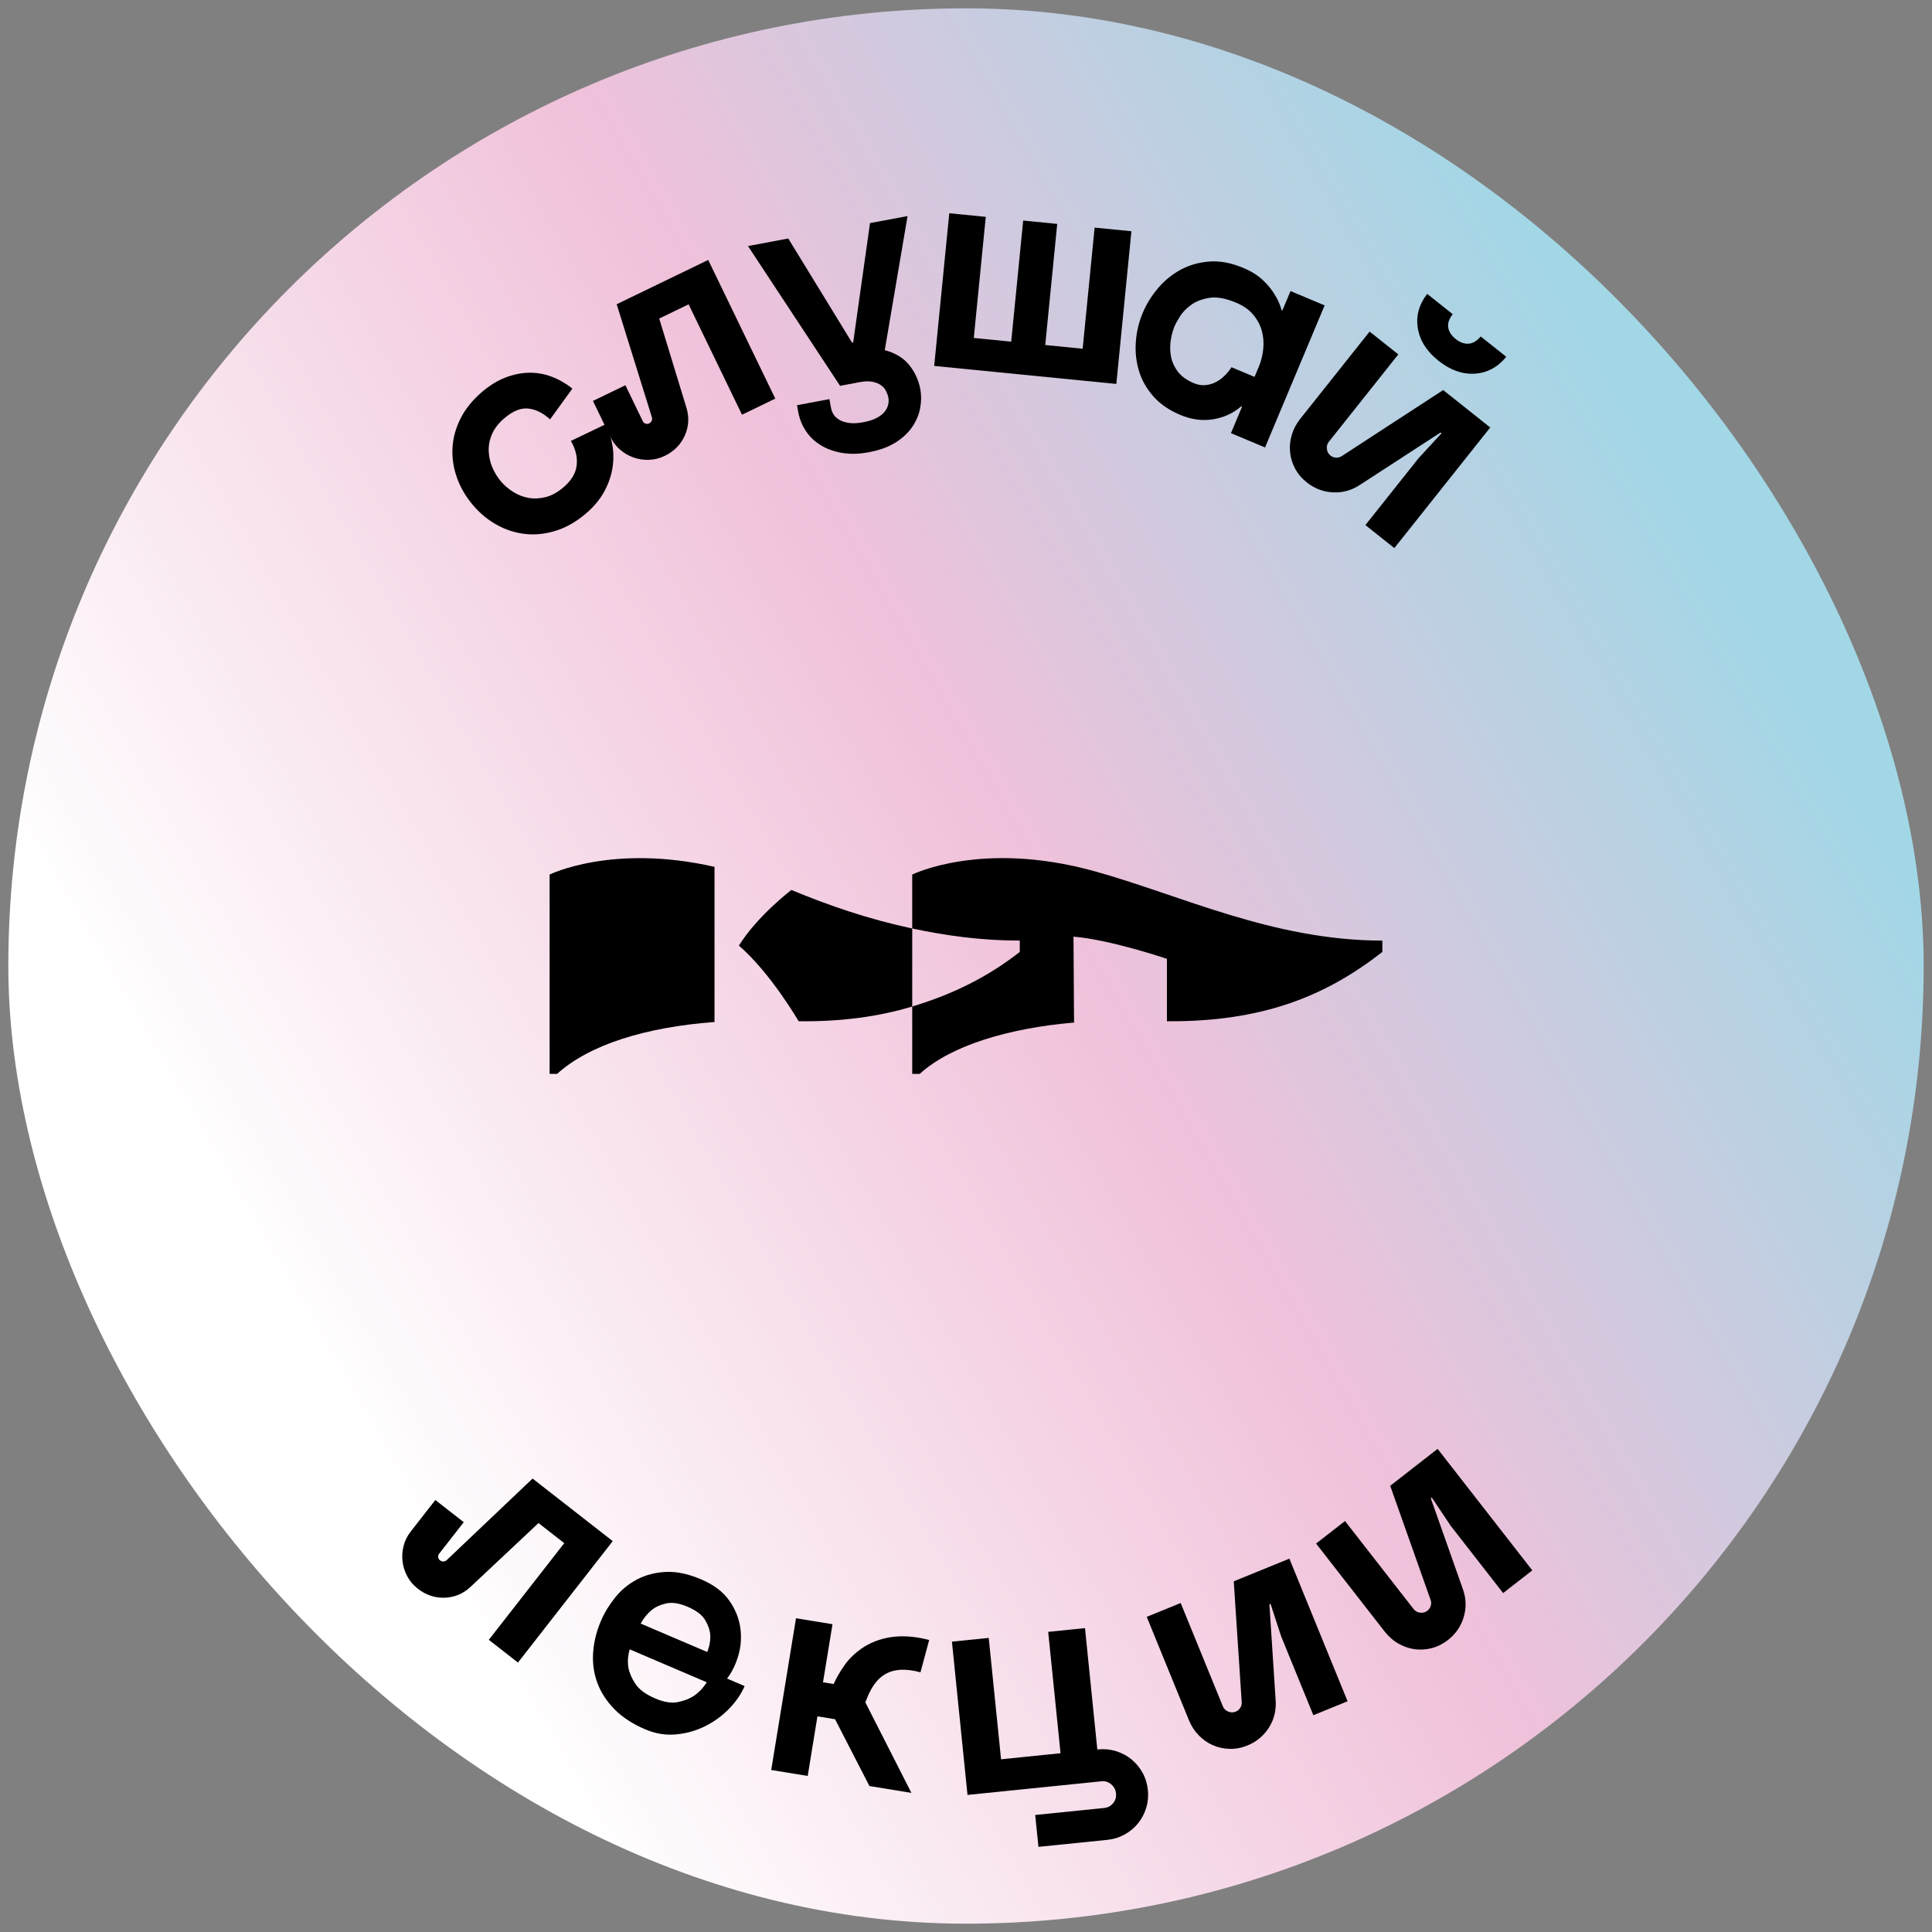
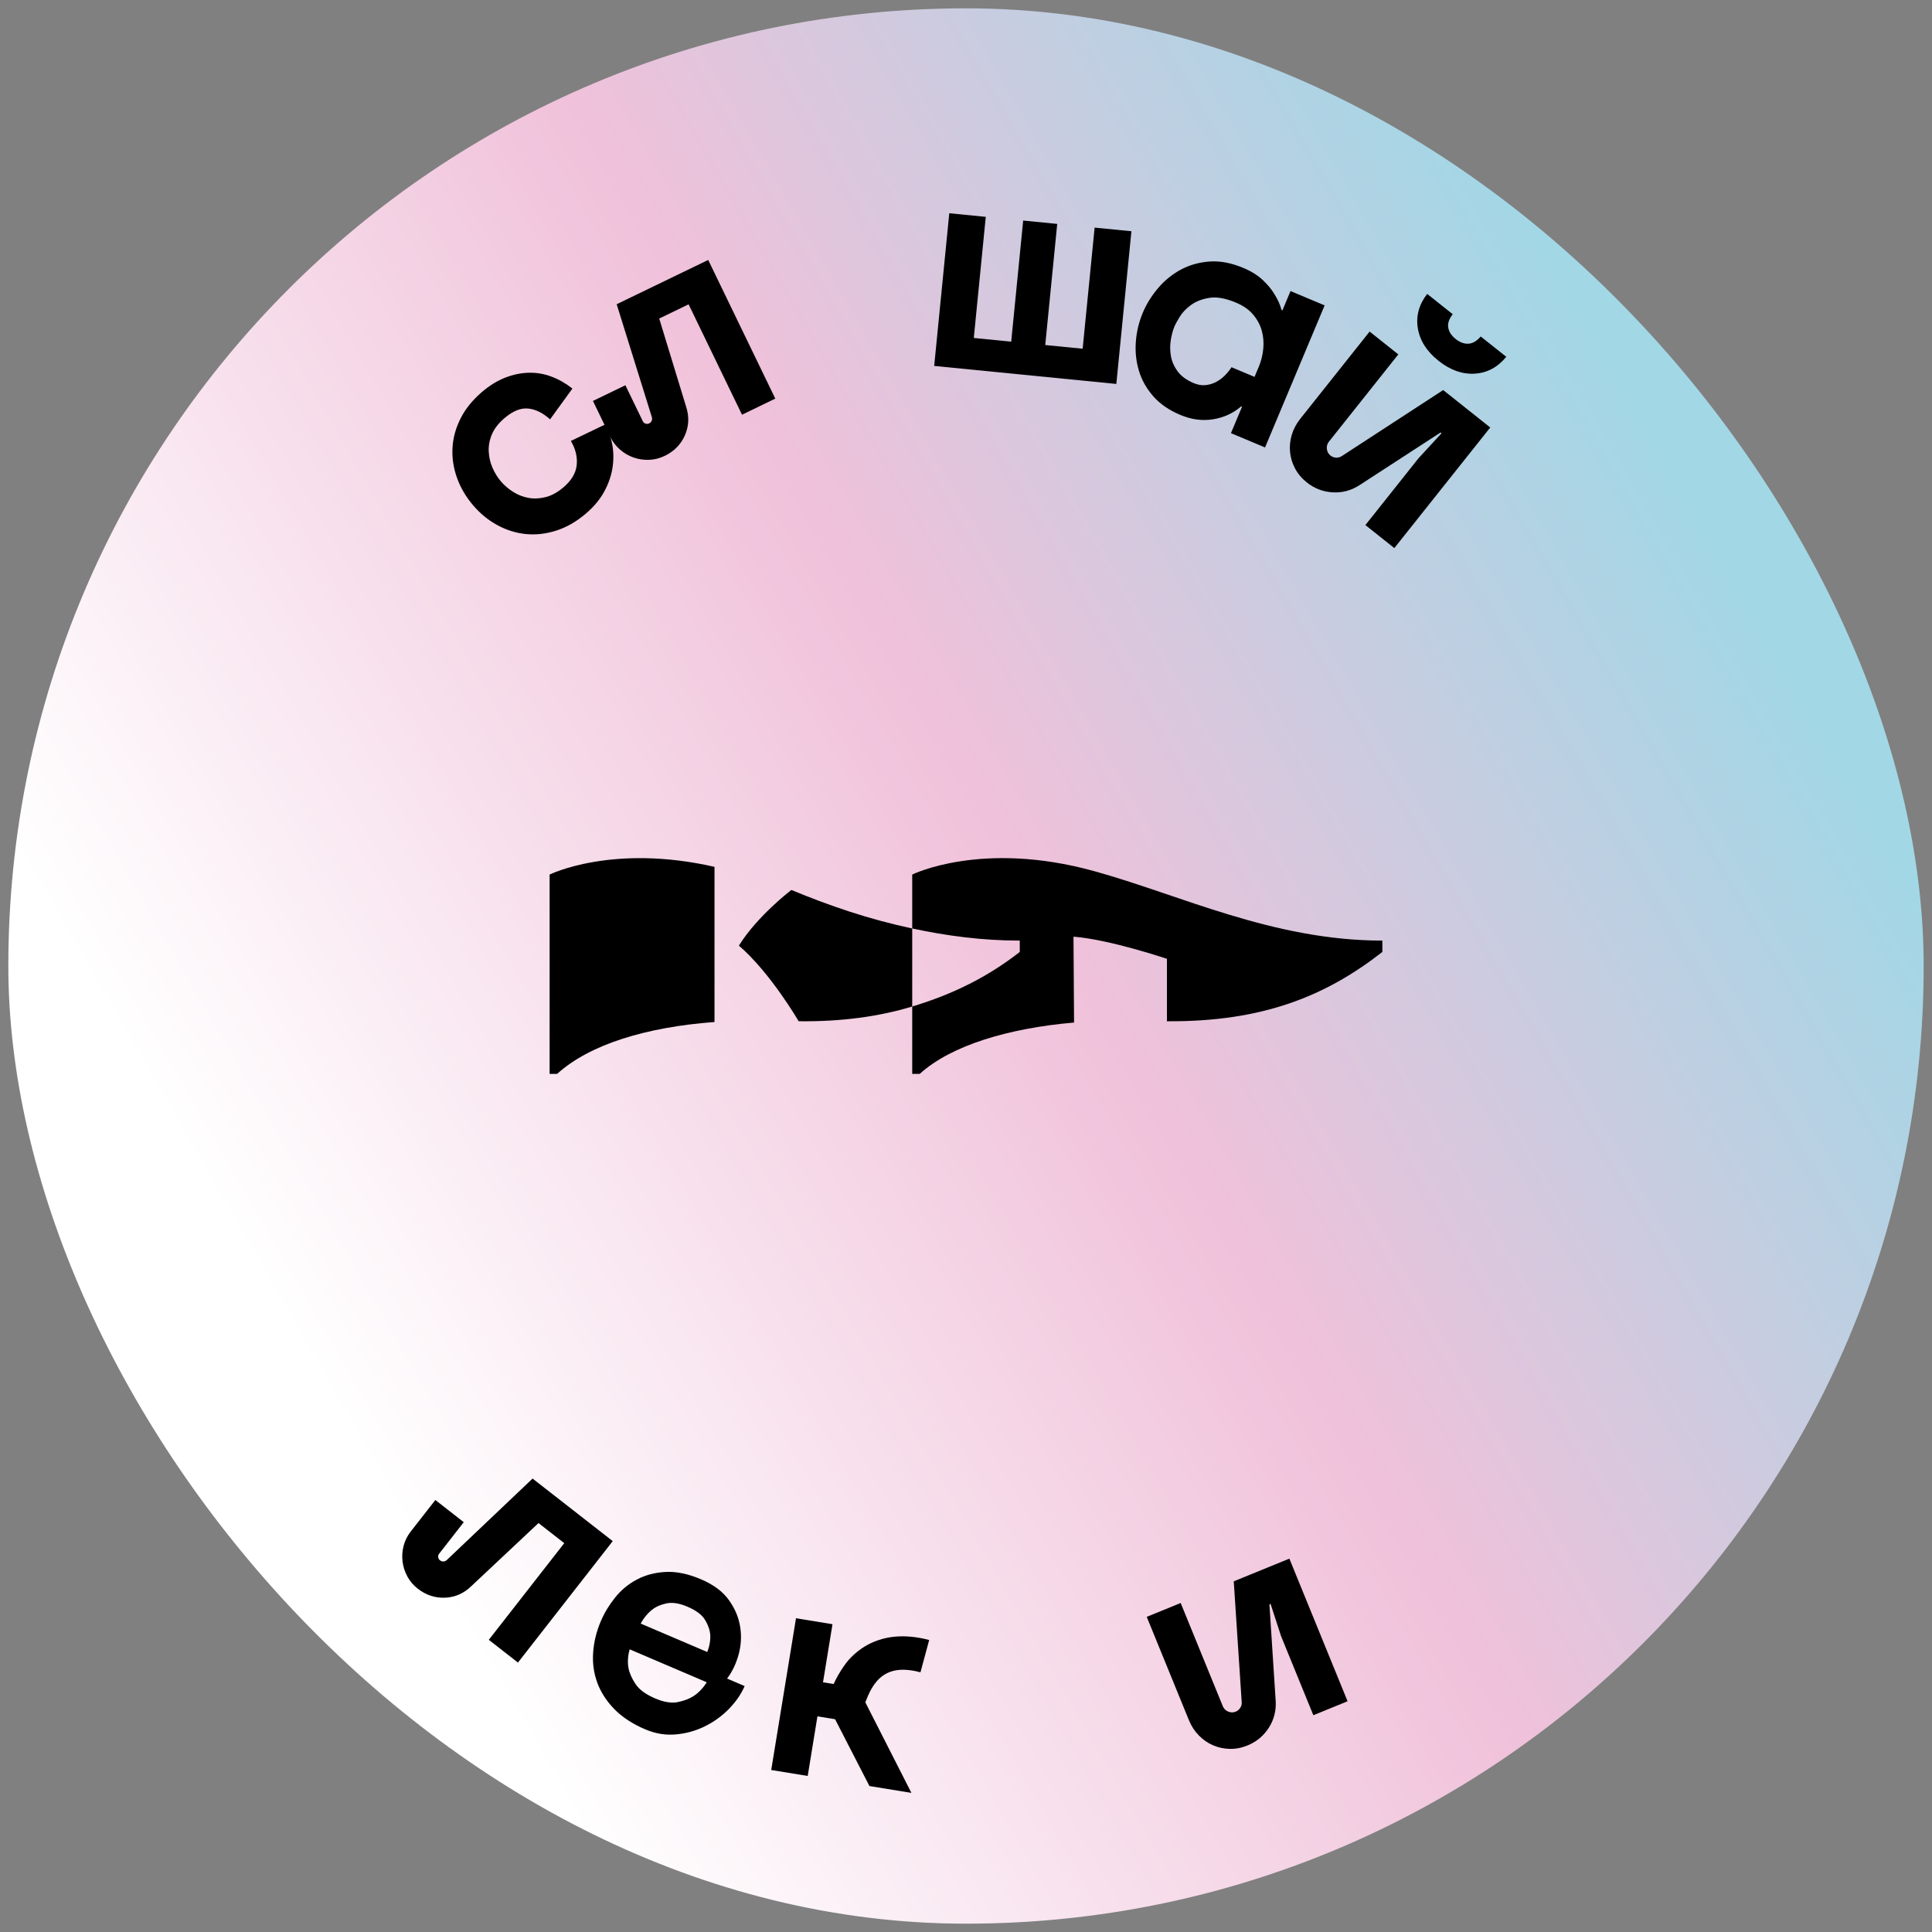
<svg xmlns="http://www.w3.org/2000/svg" id="_Слой_1" data-name="Слой 1" width="1160" height="1160" viewBox="0 0 1160 1160">
  <rect x="0" y="0" width="1160" height="1160" fill="#808080" stroke="none" />
  <defs>
    <style> .cls-1 { fill: url(#_Безымянный_градиент_61); } </style>
    <linearGradient id="_Безымянный_градиент_61" data-name="Безымянный градиент 61" x1="81.95" y1="867.55" x2="1078.05" y2="292.45" gradientUnits="userSpaceOnUse">
      <stop offset=".1" stop-color="#fff" />
      <stop offset=".55" stop-color="#f0c1da" />
      <stop offset=".95" stop-color="#a2d7e6" />
    </linearGradient>
  </defs>
  <rect class="cls-1" x="5" y="5" width="1150" height="1150" rx="575" ry="575" />
  <g>
    <path d="M475.15,534.34s-20.39,15.51-31.51,33.43c19,16.31,35.88,45.4,35.88,45.4,25.95,.31,48.33-2.85,68.19-8.84v-46.85c-26.15-5.6-49.25-13.47-72.56-23.14Z" />
    <path d="M656.66,522.96c-67.32-18.57-108.95,2.14-108.95,2.14v32.37c20.61,4.42,42.13,7.28,64.57,7.28v6.81c-19,14.85-39.87,25.32-64.57,32.76v40.45h4.51c18.87-17.11,53.22-27.41,92.66-30.82l-.34-51.57c21.96,1.75,56.1,13.31,56.1,13.31v37.49c57.4,.41,95.37-15.08,129.35-41.62v-6.81c-65.84,0-121.41-27.47-173.34-41.8Z" />
    <path d="M330,525.1v119.67h4.51c19.45-17.65,53.38-28.07,94.49-31.14v-93.16c-61.45-14.03-99,4.63-99,4.63Z" />
  </g>
  <g>
    <path d="M338.31,292.6c4.79-4.08,7.44-8.53,7.95-13.34s-.65-9.65-3.5-14.52l20.88-10.02c2.04,4.1,3.42,8.48,4.14,13.12,.72,4.65,.66,9.33-.2,14.03-.85,4.7-2.56,9.31-5.1,13.83-2.55,4.52-6.12,8.74-10.72,12.66-5.73,4.88-11.69,8.3-17.88,10.25-6.19,1.96-12.26,2.63-18.21,2.03-5.95-.6-11.64-2.39-17.09-5.36-5.45-2.97-10.29-6.94-14.54-11.92-4.32-5.07-7.54-10.55-9.65-16.45-2.11-5.9-3.02-11.85-2.71-17.87,.3-6.01,1.91-11.92,4.82-17.73,2.91-5.8,7.23-11.15,12.96-16.03,4.51-3.84,9.13-6.69,13.87-8.54s9.46-2.83,14.14-2.94c4.69-.11,9.24,.67,13.66,2.33,4.42,1.67,8.6,4.06,12.55,7.17l-13.41,18.49c-4.24-3.84-8.6-6-13.07-6.49-4.47-.48-9.23,1.43-14.3,5.75-3.57,3.04-6.08,6.27-7.53,9.7-1.45,3.43-2.1,6.86-1.93,10.28,.16,3.43,.91,6.68,2.24,9.76,1.33,3.08,3.03,5.84,5.11,8.28,2,2.35,4.42,4.42,7.25,6.22,2.83,1.8,5.88,3.01,9.16,3.62,3.27,.61,6.72,.47,10.34-.42,3.61-.89,7.2-2.86,10.77-5.9Z" />
    <path d="M425.21,156.06l40.28,83.27-19.98,9.67-32.06-66.28-17.65,8.54,16.18,53c1.91,5.93,1.65,11.63-.76,17.12-2.42,5.49-6.46,9.6-12.12,12.34-3,1.45-6.11,2.24-9.34,2.36s-6.33-.33-9.29-1.36c-2.97-1.03-5.68-2.6-8.13-4.7s-4.41-4.65-5.86-7.65l-10.47-21.65,19.49-9.42,10.47,21.65c.32,.67,.85,1.13,1.6,1.39,.74,.26,1.45,.23,2.11-.1,1.44-.7,2.04-1.88,1.78-3.54l-21.2-68.04,54.96-26.58Z" />
-     <path d="M512.27,205.5l10.09-71.54,22.55-4.23-13.68,80.5c6.34,1.7,11.23,4.67,14.66,8.92s5.66,9.1,6.69,14.56c.68,3.64,.64,7.44-.12,11.41-.76,3.97-2.35,7.72-4.76,11.25-2.41,3.53-5.75,6.63-10.01,9.32-4.27,2.68-9.55,4.62-15.85,5.8-6.18,1.16-11.71,1.29-16.59,.39-4.88-.9-9.09-2.46-12.64-4.68-3.56-2.22-6.42-4.94-8.59-8.17-2.18-3.23-3.67-6.65-4.47-10.27l-1.02-5.46,19.45-3.65,1.02,5.45c.25,1.33,.77,2.61,1.57,3.85,.8,1.23,1.97,2.29,3.52,3.2,1.55,.9,3.51,1.5,5.89,1.81,2.38,.31,5.2,.15,8.48-.46,3.27-.62,5.96-1.5,8.07-2.65,2.1-1.15,3.69-2.42,4.74-3.81,1.06-1.39,1.73-2.8,2.03-4.24,.29-1.44,.32-2.82,.07-4.15-.23-1.21-.69-2.5-1.39-3.88-.7-1.38-1.7-2.54-3.01-3.48-1.31-.95-3.01-1.63-5.09-2.06-2.09-.42-4.59-.36-7.49,.18l-12,2.25-55.29-83.92,24.18-4.54,38.27,62.46,.73-.14Z" />
    <path d="M657.23,136.66l22.09,2.18-9.06,91.68-109.36-10.81,9.06-91.68,21.91,2.17-7.19,72.72,22.46,2.22,7.19-72.72,20.44,2.02-7.19,72.72,22.46,2.22,7.19-72.72Z" />
    <path d="M795.33,183.36l-35.78,85.3-20.47-8.59,6.66-15.87-.51-.21c-4.81,4.13-10.44,6.72-16.9,7.76-6.45,1.04-12.98,.17-19.58-2.59-6.82-2.86-12.27-6.62-16.34-11.27-4.07-4.65-6.94-9.76-8.61-15.35-1.67-5.58-2.28-11.39-1.82-17.42,.45-6.03,1.85-11.83,4.19-17.4,2.15-5.12,5.15-9.98,9.02-14.57,3.87-4.6,8.4-8.31,13.6-11.15s10.98-4.49,17.33-4.97c6.35-.48,13.11,.79,20.28,3.79,4.89,2.05,8.84,4.51,11.85,7.38,3.01,2.87,5.29,5.63,6.85,8.29,2.03,3.13,3.49,6.35,4.37,9.66l.51,.21,4.87-11.6,20.47,8.59Zm-39.51,36.79c1.38-3.3,2.27-6.84,2.65-10.62,.38-3.78,.1-7.41-.85-10.89-.95-3.47-2.67-6.7-5.16-9.69-2.49-2.98-5.96-5.41-10.39-7.27-6.26-2.62-11.61-3.57-16.07-2.83-4.46,.74-8.15,2.2-11.07,4.38s-5.16,4.56-6.7,7.12c-1.54,2.56-2.53,4.36-2.96,5.38-1,2.39-1.77,5.18-2.3,8.36s-.51,6.4,.06,9.66c.57,3.25,1.93,6.33,4.05,9.22,2.13,2.9,5.35,5.25,9.67,7.07,2.39,1,4.69,1.4,6.92,1.2,2.22-.2,4.31-.8,6.27-1.79,1.95-.99,3.73-2.28,5.34-3.88,1.61-1.6,2.99-3.29,4.14-5.08l13.82,5.8,2.58-6.14Z" />
    <path d="M894.75,256.68l-57.57,72.4-17.38-13.82,31.89-40.11,13.82-15.01-.58-.46-48.42,31.46c-4.98,3.29-10.38,4.78-16.21,4.48-5.83-.3-11.06-2.29-15.69-5.98-2.99-2.38-5.33-5.14-7-8.29-1.68-3.14-2.69-6.43-3.03-9.86-.35-3.43-.02-6.87,1-10.32,1.01-3.45,2.71-6.67,5.08-9.67l41.68-52.42,17.23,13.7-41.68,52.42c-1,1.26-1.41,2.71-1.22,4.35,.19,1.65,.91,2.97,2.16,3.97,.96,.77,2.09,1.19,3.37,1.26,1.28,.07,2.45-.26,3.51-.99l60.79-39.59,28.24,22.45Zm-20.82-53.19c2.61,2.07,5.19,3.03,7.77,2.87,2.57-.16,5.02-1.6,7.34-4.33l15.35,12.2c-5.16,6.29-11.47,9.67-18.92,10.12-7.45,.46-14.7-2.12-21.75-7.72-7.05-5.6-11.19-12.09-12.42-19.45-1.24-7.36,.63-14.27,5.6-20.72l15.35,12.2c-2.23,2.8-3.13,5.47-2.71,8.01,.42,2.54,1.89,4.81,4.4,6.8Z" />
  </g>
  <g>
    <path d="M367.9,925.31l-56.91,72.92-17.5-13.66,45.3-58.04-15.46-12.06-40.4,37.93c-4.48,4.33-9.71,6.62-15.69,6.88-5.99,.25-11.46-1.55-16.42-5.42-2.62-2.05-4.71-4.49-6.24-7.34s-2.5-5.82-2.88-8.94c-.38-3.12-.18-6.24,.62-9.37,.8-3.13,2.22-6.01,4.27-8.63l14.8-18.96,17.06,13.32-14.8,18.96c-.46,.58-.63,1.26-.54,2.04,.1,.78,.44,1.4,1.02,1.85,1.26,.99,2.58,1,3.96,.04l51.68-49.08,48.13,37.56Z" />
    <path d="M421.13,948.34c7.37,3.15,12.88,7.28,16.53,12.39,3.65,5.11,5.9,10.5,6.77,16.17,.86,5.67,.52,11.26-1.03,16.76-1.55,5.51-3.84,10.23-6.86,14.17l10.55,4.51c-2.04,4.76-5.15,9.3-9.34,13.61-4.19,4.31-9.01,7.82-14.45,10.52-5.45,2.7-11.28,4.34-17.48,4.9-6.21,.57-12.38-.46-18.5-3.08-7.6-3.25-13.75-7.29-18.46-12.11-4.71-4.83-8.12-10.11-10.23-15.84-2.11-5.73-2.95-11.79-2.5-18.17,.44-6.38,2-12.69,4.67-18.93,2.08-4.88,4.92-9.56,8.52-14.06,3.6-4.5,7.95-8.1,13.07-10.81,5.11-2.71,10.89-4.23,17.34-4.56,6.44-.33,13.58,1.17,21.41,4.52Zm-27.88,71.38c5.33,2.28,9.9,3.02,13.73,2.24,3.82-.78,7.03-2.02,9.64-3.73,3.02-2.06,5.6-4.78,7.72-8.17l-46.27-19.77c-1.1,3.82-1.35,7.54-.74,11.15,.57,3.06,1.98,6.28,4.23,9.65,2.25,3.37,6.15,6.25,11.71,8.62Zm19.49-55.04c-4.88-2.08-9.09-2.74-12.63-1.98-3.55,.77-6.45,2.07-8.72,3.92-2.64,2.09-4.88,4.82-6.72,8.19l39.98,17.08c1.39-3.56,1.98-7,1.79-10.3-.23-2.92-1.27-5.9-3.11-8.97-1.84-3.07-5.37-5.72-10.59-7.94Z" />
    <path d="M530.66,1005.72c-1.54,1-2.92,2.21-4.16,3.63-1.23,1.42-2.29,2.91-3.16,4.45-.88,1.54-1.62,3.05-2.24,4.51-.61,1.46-1.13,2.72-1.55,3.78l27.67,54.38-25.2-4.11-20.63-40.11-10.59-1.73-5.84,35.79-21.91-3.58,14.88-91.11,21.91,3.58-5.7,34.87,6.39,1.04c1.59-3.61,3.81-7.44,6.65-11.47,2.84-4.03,6.71-7.65,11.61-10.85,10.97-6.71,24-8.08,39.1-4.11l-5.23,19.39c-9.22-2.5-16.55-1.95-22.01,1.65Z" />
-     <path d="M659.39,1050.37c3.68-.37,7.25-.02,10.71,1.05,3.46,1.08,6.53,2.71,9.24,4.92,2.7,2.21,4.93,4.89,6.68,8.06,1.75,3.17,2.81,6.66,3.2,10.46,.37,3.68,.02,7.25-1.05,10.71-1.08,3.46-2.71,6.53-4.92,9.24-2.21,2.7-4.89,4.93-8.06,6.68-3.17,1.75-6.59,2.81-10.28,3.18l-41.41,4.21-1.95-19.14,41.41-4.21c2.21-.22,4-1.18,5.38-2.87,1.38-1.69,1.95-3.64,1.73-5.85-.22-2.21-1.19-4.03-2.88-5.47-1.7-1.44-3.65-2.05-5.86-1.82l-80.43,8.18-9.35-92.03,22.09-2.25,7.41,72.88,35.71-3.63-7.41-72.88,22.09-2.25,7.41,72.88,.55-.06Z" />
    <path d="M774.15,935.82l34.96,85.64-20.55,8.39-19.37-47.44-6.32-19.4-.69,.28,3.74,57.62c.43,5.95-.91,11.4-4.02,16.33-3.12,4.93-7.41,8.52-12.89,10.76-3.54,1.45-7.09,2.13-10.65,2.05-3.56-.08-6.92-.8-10.08-2.18-3.16-1.37-6-3.35-8.51-5.92-2.52-2.57-4.49-5.62-5.94-9.17l-25.31-62,20.38-8.32,25.31,62c.61,1.49,1.67,2.55,3.2,3.19,1.53,.64,3.03,.66,4.52,.05,1.14-.46,2.06-1.24,2.75-2.32,.69-1.08,.97-2.26,.85-3.54l-4.77-72.39,33.4-13.63Z" />
-     <path d="M863.15,869.9l56.86,72.96-17.51,13.65-31.5-40.42-11.34-16.96-.58,.46,19.22,54.45c2.03,5.61,2.21,11.22,.55,16.81-1.66,5.59-4.82,10.21-9.49,13.85-3.02,2.35-6.25,3.97-9.7,4.86-3.45,.89-6.88,1.1-10.29,.64-3.41-.47-6.68-1.6-9.8-3.39-3.12-1.79-5.85-4.2-8.2-7.21l-41.17-52.82,17.36-13.53,41.17,52.82c.99,1.27,2.3,2,3.94,2.2,1.65,.21,3.1-.19,4.36-1.17,.97-.76,1.64-1.75,2.02-2.98,.37-1.23,.33-2.44-.14-3.64l-24.21-68.38,28.45-22.18Z" />
  </g>
</svg>